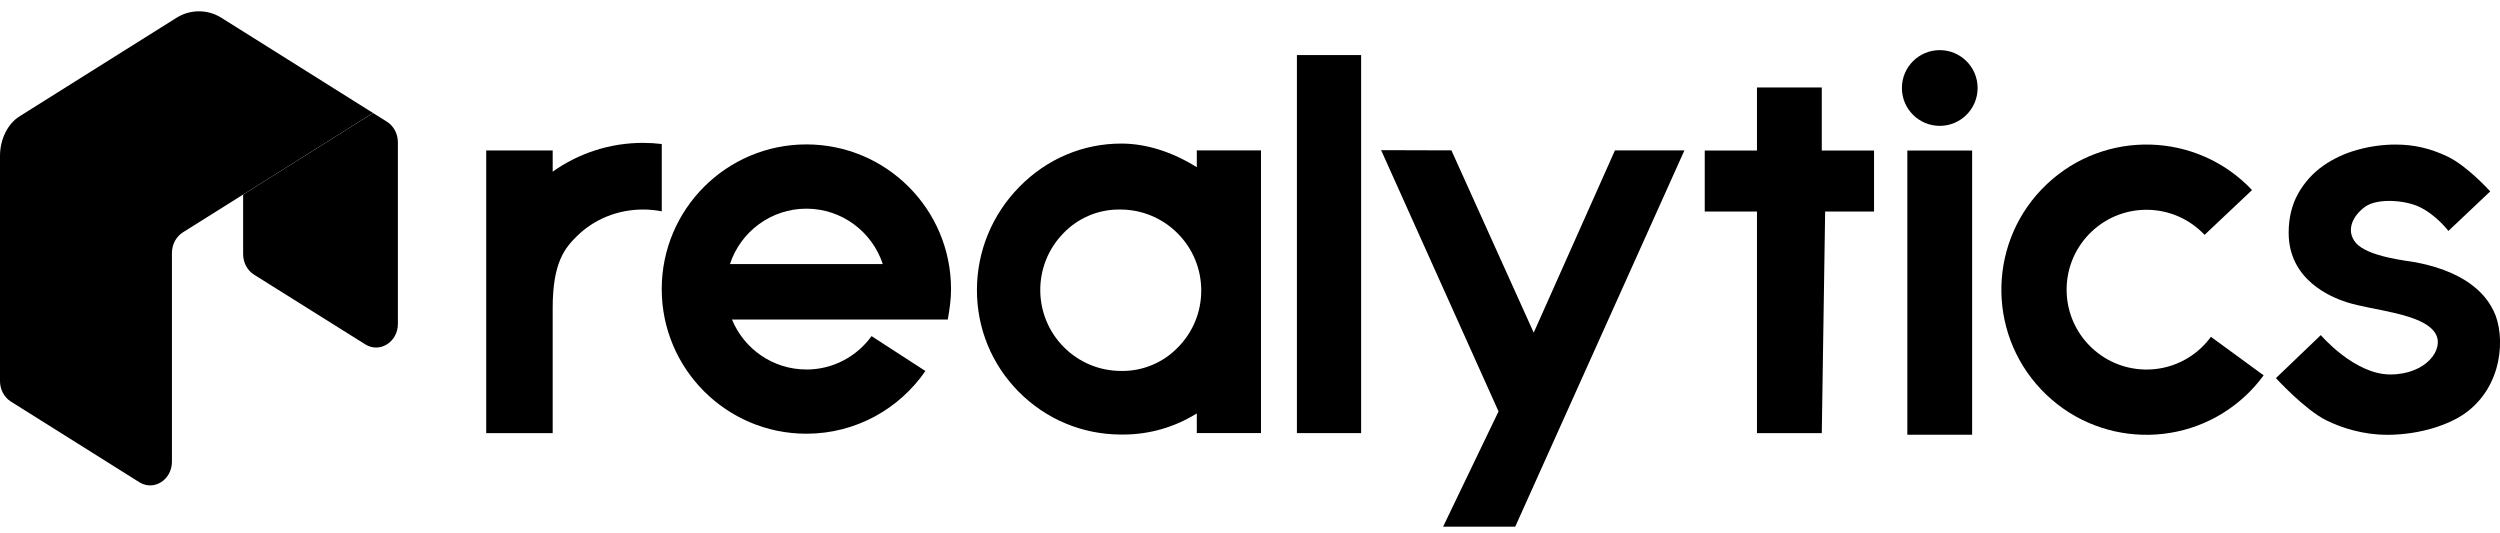
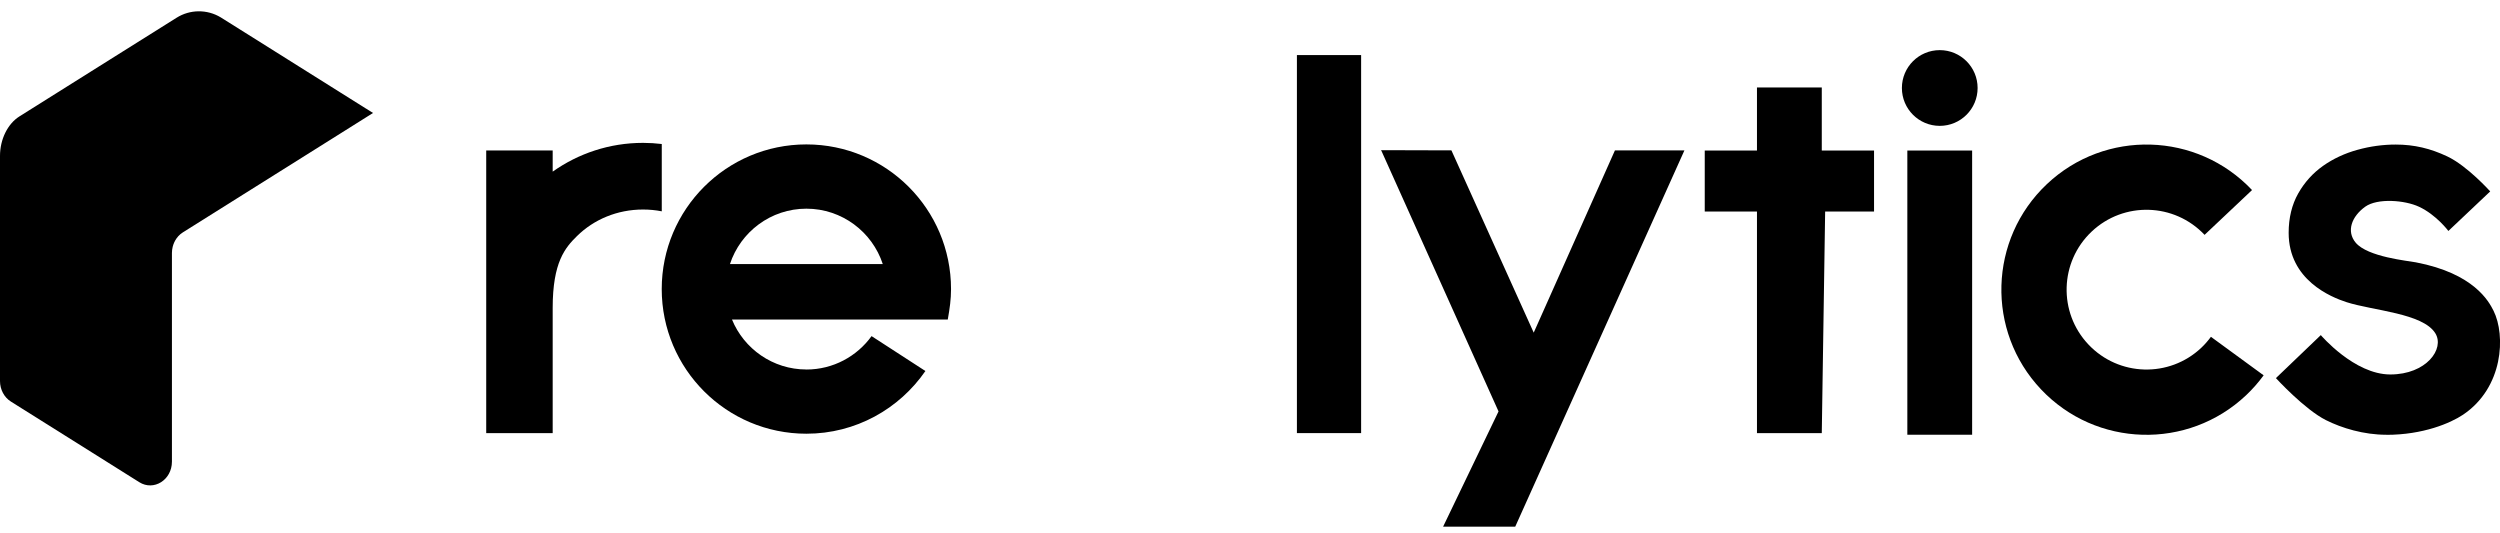
<svg xmlns="http://www.w3.org/2000/svg" width="136" height="29" viewBox="0 0 136 29" fill="none">
  <g clip-path="url(#clip0_545_17575)">
-     <path d="M21.053 6.624L20.293 6.148L18.517 7.264L13.226 10.585V13.824C13.226 14.284 13.452 14.71 13.818 14.94L19.869 18.732C20.657 19.227 21.645 18.607 21.645 17.616V7.741C21.645 7.281 21.419 6.854 21.053 6.624Z" fill="url(#paint0_linear_545_17575)" style="" />
    <path d="M19.907 5.905L18.517 5.032L15.002 2.825L14.944 2.788L12.007 0.945C11.266 0.498 10.337 0.506 9.605 0.966L5.41 3.599L1.061 6.33C0.417 6.733 0 7.58 0 8.483V20.729C0 21.189 0.226 21.616 0.592 21.845L1.184 22.217L4.995 24.609L5.8 25.115L7.577 26.231C8.366 26.728 9.353 26.108 9.353 25.115V13.759C9.353 13.702 9.357 13.645 9.364 13.588C9.371 13.531 9.381 13.476 9.395 13.423C9.436 13.261 9.506 13.108 9.598 12.976C9.629 12.932 9.662 12.889 9.699 12.849C9.772 12.77 9.855 12.7 9.945 12.643L13.226 10.583L18.517 7.262L20.293 6.146L19.907 5.903V5.905Z" fill="#0F58FB" style="fill:#0F58FB;fill:color(display-p3 0.059 0.345 0.984);fill-opacity:1;" />
    <path d="M43.867 20.1C42.041 20.1 40.472 18.975 39.819 17.381H50.144H51.559C51.668 16.757 51.736 16.294 51.736 15.725C51.736 11.38 48.213 7.856 43.867 7.856C39.522 7.856 35.998 11.38 35.998 15.725C35.998 20.071 39.522 23.594 43.867 23.594C46.556 23.594 48.922 22.241 50.342 20.183C49.309 19.514 48.1 18.73 47.413 18.285C46.618 19.385 45.325 20.102 43.867 20.102V20.1ZM43.867 11.352C45.805 11.352 47.451 12.619 48.023 14.366H39.709C40.283 12.617 41.929 11.352 43.867 11.352Z" fill="#020202" style="fill:#020202;fill:color(display-p3 0.008 0.008 0.008);fill-opacity:1;" />
    <path d="M30.066 9.337V8.186H26.45V23.563H30.066V16.75C30.066 14.263 30.742 13.476 31.392 12.838C32.306 11.941 33.576 11.398 34.981 11.398C35.331 11.398 35.671 11.431 36 11.496V7.834C35.665 7.794 35.327 7.772 34.981 7.772C33.151 7.772 31.456 8.353 30.066 9.337Z" fill="#020202" style="fill:#020202;fill:color(display-p3 0.008 0.008 0.008);fill-opacity:1;" />
-     <path d="M65.104 9.096C63.767 8.259 62.36 7.816 61.021 7.81H60.995C58.916 7.81 56.95 8.642 55.462 10.155C53.974 11.665 53.152 13.656 53.145 15.76C53.138 17.857 53.949 19.832 55.425 21.32C56.904 22.807 58.871 23.631 60.968 23.639C61.01 23.639 61.052 23.639 61.095 23.639C62.522 23.639 63.899 23.243 65.106 22.489V23.559H68.598V8.18H65.106V9.098L65.104 9.096ZM64.059 18.916C63.254 19.745 62.128 20.205 60.968 20.179C59.804 20.172 58.708 19.716 57.884 18.894C56.163 17.178 56.159 14.385 57.875 12.662C58.658 11.854 59.743 11.398 60.865 11.398C60.898 11.398 60.931 11.398 60.964 11.398H60.968C62.132 11.406 63.226 11.862 64.052 12.684C64.885 13.515 65.345 14.62 65.348 15.797C65.35 16.974 64.894 18.081 64.061 18.916H64.059Z" fill="#020202" style="fill:#020202;fill:color(display-p3 0.008 0.008 0.008);fill-opacity:1;" />
    <path d="M74.045 2.996H70.552V23.561H74.045V2.996Z" fill="#020202" style="fill:#020202;fill:color(display-p3 0.008 0.008 0.008);fill-opacity:1;" />
    <path d="M87.853 8.18L83.434 18.096L78.957 8.18L75.133 8.169L81.52 22.381L78.504 28.652H82.428L91.633 8.18H87.853Z" fill="#020202" style="fill:#020202;fill:color(display-p3 0.008 0.008 0.008);fill-opacity:1;" />
    <path d="M95.579 23.561V11.507H92.738V8.189H95.579V4.758H99.105V8.189H101.948V11.507H99.288L99.105 23.561H95.579Z" fill="black" style="fill:black;fill-opacity:1;" />
    <path d="M103.759 8.189H107.284V23.651H103.759V8.189ZM103.463 4.787C103.463 3.649 104.384 2.727 105.523 2.727C106.661 2.727 107.582 3.649 107.582 4.787C107.582 5.925 106.661 6.847 105.523 6.847C104.384 6.847 103.463 5.925 103.463 4.787Z" fill="black" style="fill:black;fill-opacity:1;" />
    <path d="M120.275 18.322C120.12 18.532 119.948 18.732 119.751 18.918C118.006 20.566 115.256 20.485 113.609 18.739C111.961 16.994 112.042 14.245 113.787 12.597C115.532 10.95 118.281 11.03 119.929 12.776L122.511 10.339C119.519 7.169 114.521 7.023 111.35 10.017C108.18 13.009 108.035 18.008 111.029 21.178C114.021 24.348 119.019 24.494 122.189 21.5C122.546 21.163 122.862 20.799 123.142 20.418L120.277 18.324L120.275 18.322Z" fill="black" style="fill:black;fill-opacity:1;" />
    <path d="M129.816 23.651C128.587 23.651 127.397 23.289 126.535 22.857C125.369 22.274 123.81 20.569 123.81 20.569L126.252 18.23C126.252 18.23 128.072 20.371 130.033 20.371C131.993 20.371 133.003 18.975 132.482 18.131C131.807 17.035 129.078 16.899 127.649 16.437C126.805 16.163 124.503 15.232 124.503 12.665C124.503 11.854 124.678 11.133 125.023 10.523C125.364 9.92 125.82 9.414 126.379 9.02C126.927 8.634 127.556 8.34 128.251 8.149C128.935 7.959 129.634 7.864 130.329 7.864C131.338 7.864 132.221 8.079 133.128 8.507C134.227 9.026 135.467 10.413 135.467 10.413L133.192 12.564C133.192 12.564 132.534 11.683 131.592 11.246C130.823 10.887 129.336 10.766 128.666 11.246C127.929 11.777 127.631 12.579 128.148 13.2C128.799 13.98 130.985 14.186 131.423 14.271C134.588 14.876 135.397 16.402 135.649 16.906C136.311 18.236 136.195 21.084 133.983 22.565C133.306 23.017 131.818 23.655 129.818 23.655L129.816 23.651Z" fill="black" style="fill:black;fill-opacity:1;" />
  </g>
  <defs>
    <linearGradient id="paint0_linear_545_17575" x1="20.6" y1="24.81" x2="11.525" y2="-15.414" gradientUnits="userSpaceOnUse">
      <stop stop-color="#0F58FB" style="stop-color:#0F58FB;stop-color:color(display-p3 0.059 0.345 0.984);stop-opacity:1;" />
      <stop offset="1" stop-color="#0134A7" style="stop-color:#0134A7;stop-color:color(display-p3 0.004 0.204 0.655);stop-opacity:1;" />
    </linearGradient>
    <clipPath id="clip0_545_17575">
      <rect width="136" height="28.035" fill="white" style="fill:white;fill-opacity:1;" transform="translate(0 0.616)" />
    </clipPath>
  </defs>
</svg>